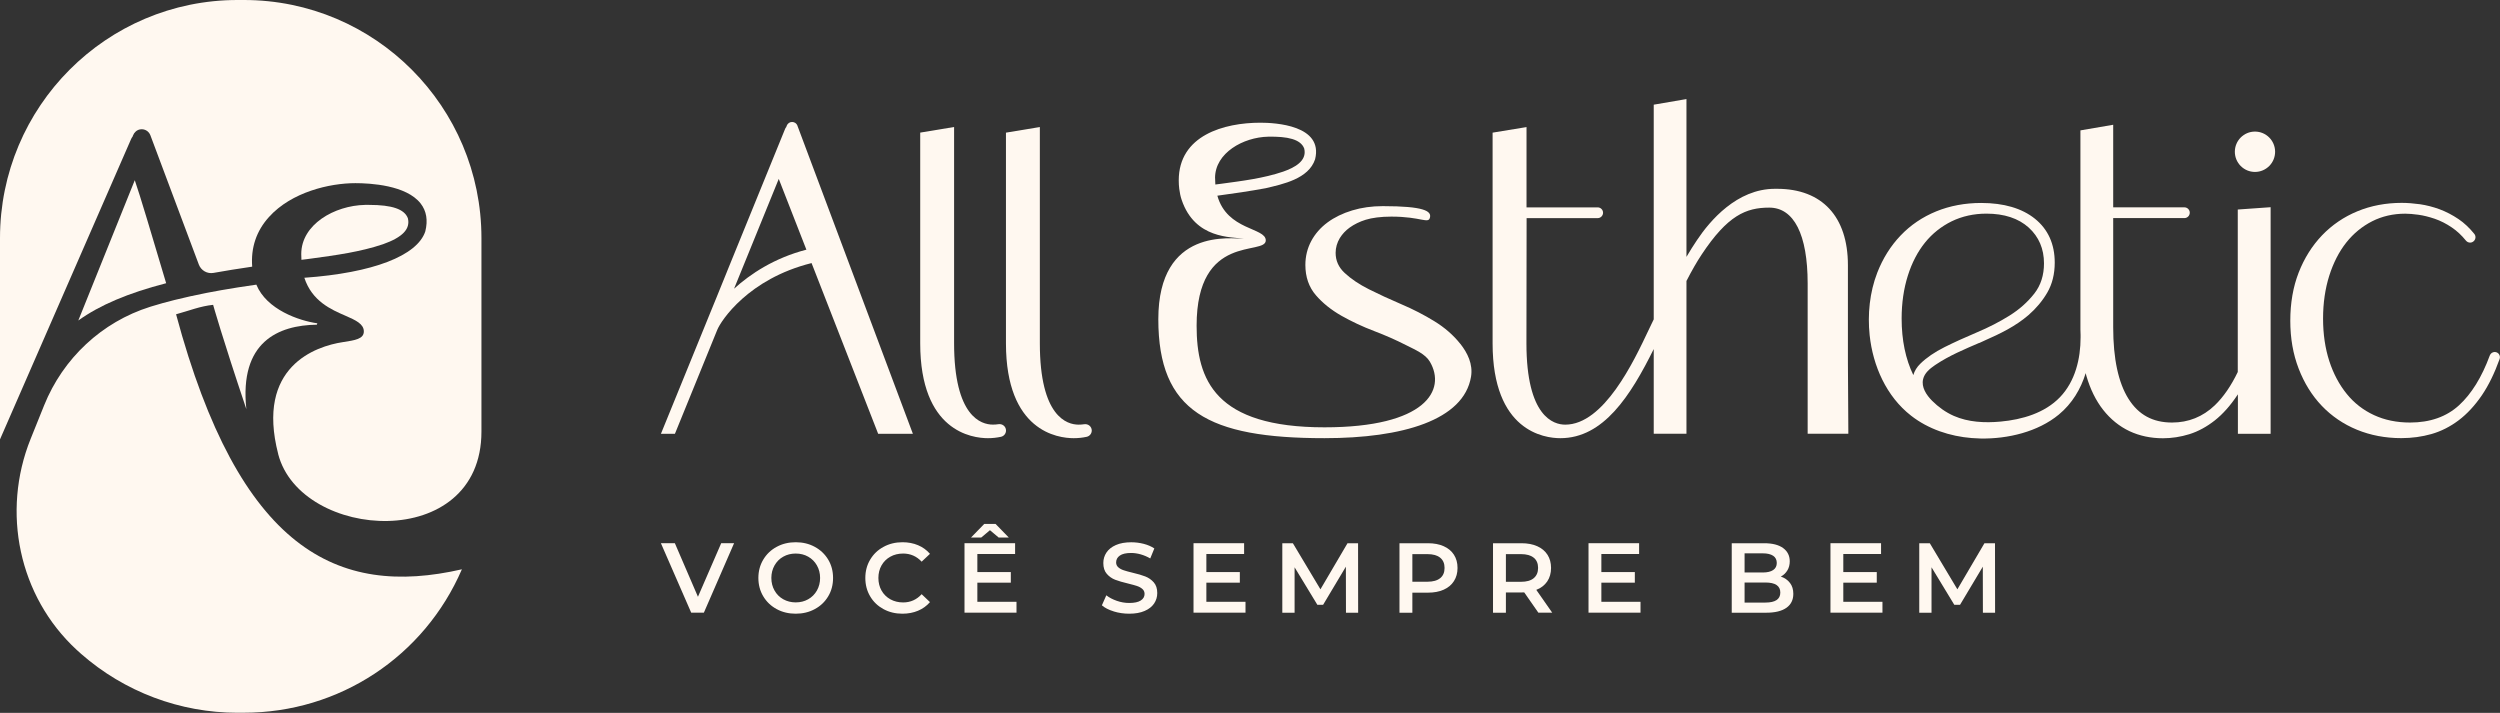
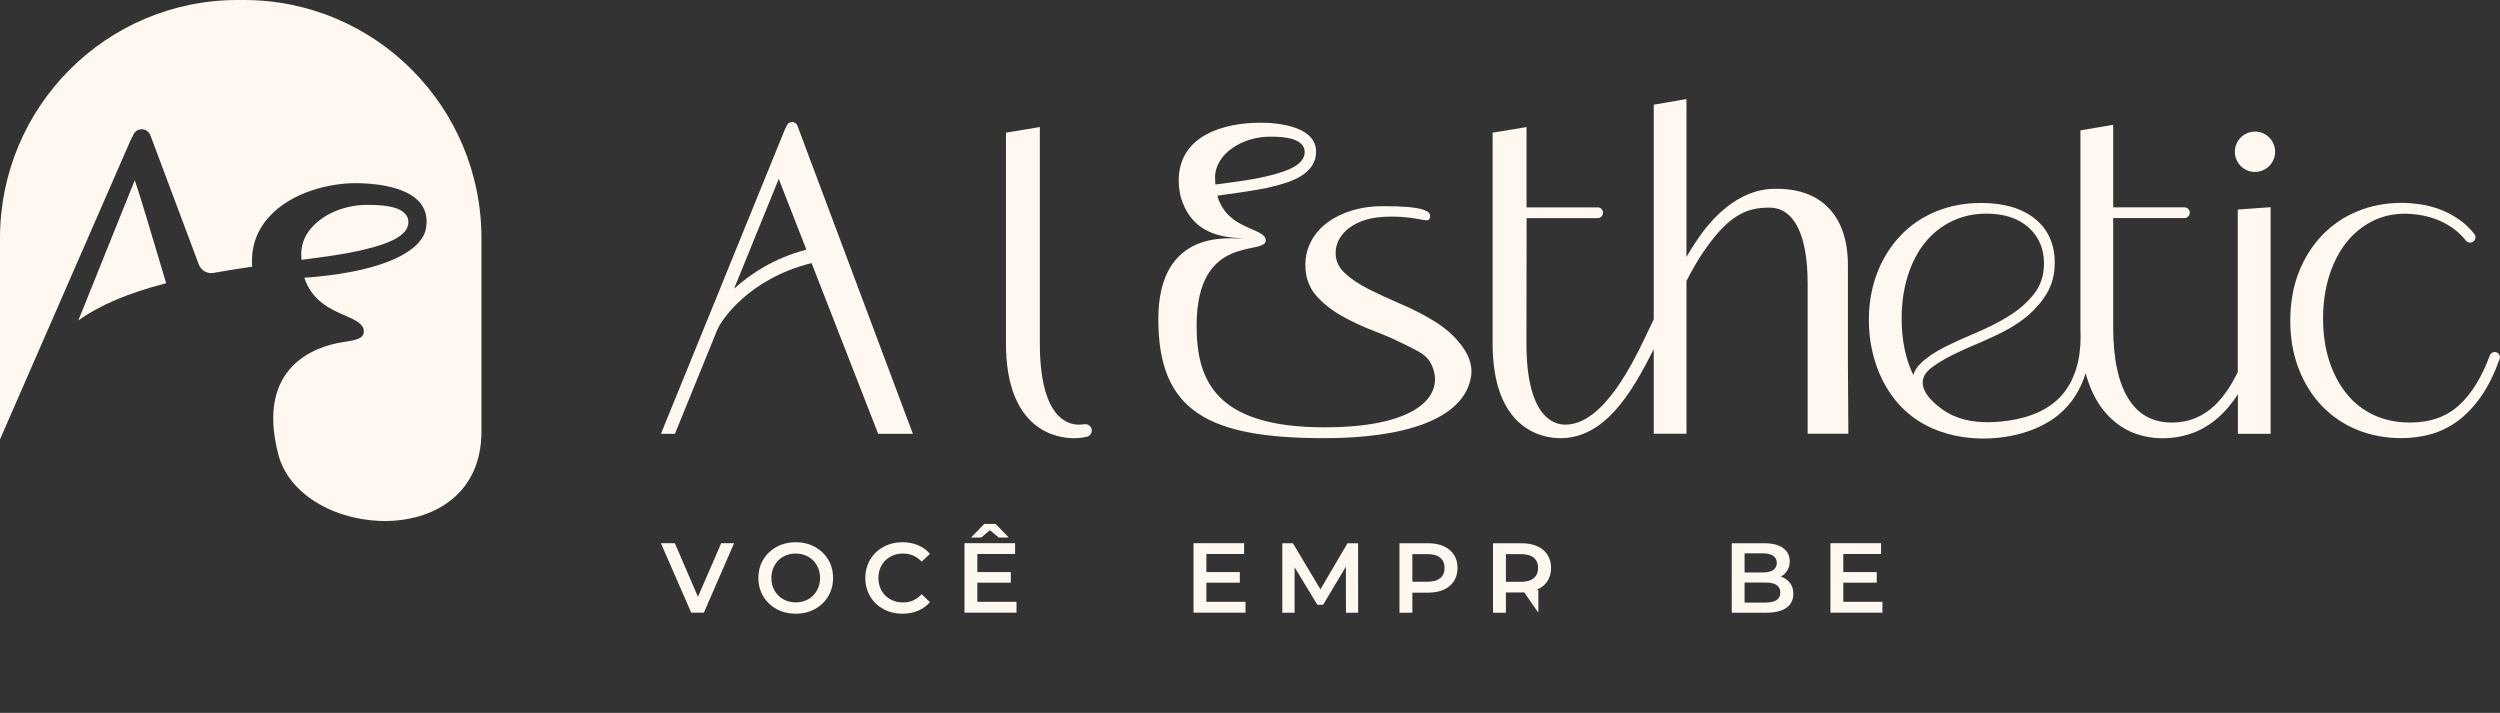
<svg xmlns="http://www.w3.org/2000/svg" width="256" height="73" viewBox="0 0 256 73" fill="none">
  <rect x="0" y="0" width="256" height="73" fill="#333333" stroke="none" />
  <g clip-path="url(#clip0_147_205)">
    <path d="M75.171 55.623L72.077 62.737H70.779L67.676 55.623H69.105L71.47 61.111L73.852 55.623H75.171Z" fill="#FFF8F0" />
    <path d="M79.526 62.37C78.944 62.053 78.489 61.618 78.156 61.06C77.823 60.502 77.658 59.877 77.658 59.184C77.658 58.491 77.823 57.866 78.156 57.308C78.489 56.751 78.944 56.311 79.526 55.999C80.108 55.682 80.761 55.525 81.482 55.525C82.203 55.525 82.856 55.682 83.438 55.999C84.02 56.316 84.475 56.751 84.808 57.304C85.141 57.858 85.305 58.487 85.305 59.184C85.305 59.881 85.141 60.511 84.808 61.064C84.475 61.622 84.02 62.057 83.438 62.37C82.856 62.687 82.203 62.843 81.482 62.843C80.761 62.843 80.108 62.687 79.526 62.37ZM82.759 61.364C83.139 61.149 83.434 60.853 83.653 60.469C83.868 60.084 83.978 59.657 83.978 59.184C83.978 58.711 83.868 58.28 83.653 57.9C83.438 57.515 83.139 57.22 82.759 57.004C82.38 56.789 81.954 56.683 81.482 56.683C81.01 56.683 80.584 56.789 80.205 57.004C79.825 57.215 79.53 57.515 79.311 57.9C79.096 58.284 78.986 58.711 78.986 59.184C78.986 59.657 79.096 60.088 79.311 60.469C79.526 60.853 79.825 61.149 80.205 61.364C80.584 61.576 81.01 61.685 81.482 61.685C81.954 61.685 82.38 61.58 82.759 61.364Z" fill="#FFF8F0" />
    <path d="M90.461 62.37C89.883 62.053 89.428 61.618 89.104 61.064C88.775 60.511 88.61 59.881 88.61 59.184C88.61 58.487 88.775 57.858 89.108 57.304C89.441 56.746 89.892 56.311 90.474 55.999C91.051 55.682 91.7 55.525 92.417 55.525C92.999 55.525 93.53 55.627 94.01 55.83C94.491 56.032 94.896 56.328 95.229 56.713L94.377 57.515C93.863 56.962 93.231 56.683 92.48 56.683C91.995 56.683 91.557 56.789 91.173 57.004C90.79 57.215 90.486 57.515 90.271 57.891C90.056 58.272 89.947 58.703 89.947 59.184C89.947 59.666 90.056 60.097 90.271 60.477C90.486 60.857 90.79 61.153 91.173 61.369C91.557 61.58 91.995 61.69 92.48 61.69C93.231 61.69 93.863 61.407 94.377 60.845L95.229 61.656C94.896 62.04 94.491 62.336 94.006 62.539C93.521 62.742 92.99 62.843 92.409 62.843C91.692 62.843 91.043 62.687 90.465 62.37H90.461Z" fill="#FFF8F0" />
    <path d="M104.09 61.63V62.737H98.765V55.623H103.946V56.73H100.081V58.58H103.508V59.666H100.081V61.626H104.085L104.09 61.63ZM102.264 55.044L101.371 54.292L100.477 55.044H99.431L100.789 53.649H101.944L103.301 55.044H102.256H102.264Z" fill="#FFF8F0" />
-     <path d="M114.043 62.606C113.533 62.45 113.128 62.243 112.833 61.985L113.288 60.959C113.579 61.191 113.937 61.377 114.359 61.525C114.78 61.672 115.206 61.744 115.632 61.744C116.159 61.744 116.551 61.66 116.812 61.491C117.074 61.322 117.204 61.098 117.204 60.819C117.204 60.616 117.133 60.447 116.985 60.316C116.838 60.185 116.656 60.08 116.433 60.008C116.209 59.936 115.906 59.847 115.518 59.754C114.978 59.628 114.54 59.497 114.203 59.37C113.87 59.243 113.579 59.04 113.339 58.766C113.098 58.491 112.98 58.119 112.98 57.654C112.98 57.262 113.086 56.902 113.301 56.581C113.511 56.26 113.836 56.002 114.266 55.812C114.696 55.622 115.223 55.529 115.843 55.529C116.277 55.529 116.703 55.584 117.12 55.69C117.537 55.8 117.9 55.956 118.203 56.159L117.786 57.185C117.474 57.004 117.149 56.864 116.812 56.767C116.475 56.674 116.146 56.624 115.83 56.624C115.307 56.624 114.924 56.712 114.671 56.89C114.418 57.067 114.291 57.3 114.291 57.591C114.291 57.794 114.363 57.959 114.511 58.09C114.654 58.216 114.839 58.322 115.063 58.394C115.286 58.47 115.59 58.554 115.978 58.647C116.504 58.77 116.939 58.897 117.276 59.028C117.613 59.159 117.904 59.361 118.144 59.632C118.385 59.902 118.503 60.27 118.503 60.73C118.503 61.123 118.397 61.478 118.182 61.799C117.967 62.116 117.647 62.374 117.213 62.56C116.778 62.75 116.252 62.843 115.632 62.843C115.084 62.843 114.557 62.767 114.043 62.61V62.606Z" fill="#FFF8F0" />
    <path d="M127.54 61.63V62.737H122.216V55.623H127.397V56.73H123.532V58.58H126.959V59.666H123.532V61.626H127.536L127.54 61.63Z" fill="#FFF8F0" />
    <path d="M137.827 62.742L137.818 58.026L135.487 61.93H134.897L132.566 58.09V62.746H131.309V55.631H132.393L135.213 60.346L137.982 55.631H139.066L139.074 62.746H137.827V62.742Z" fill="#FFF8F0" />
    <path d="M147.834 55.931C148.289 56.134 148.639 56.425 148.884 56.806C149.128 57.186 149.251 57.634 149.251 58.158C149.251 58.682 149.128 59.121 148.884 59.505C148.639 59.89 148.289 60.181 147.834 60.384C147.379 60.587 146.843 60.688 146.228 60.688H144.626V62.742H143.307V55.627H146.228C146.843 55.627 147.379 55.728 147.834 55.931ZM147.476 59.206C147.775 58.961 147.923 58.614 147.923 58.158C147.923 57.701 147.775 57.355 147.476 57.11C147.176 56.865 146.742 56.742 146.169 56.742H144.626V59.569H146.169C146.742 59.569 147.181 59.446 147.476 59.201V59.206Z" fill="#FFF8F0" />
-     <path d="M157.53 62.742L156.08 60.659C156.021 60.667 155.928 60.667 155.806 60.667H154.204V62.742H152.884V55.627H155.806C156.421 55.627 156.956 55.728 157.412 55.931C157.867 56.134 158.217 56.425 158.461 56.806C158.706 57.186 158.828 57.634 158.828 58.158C158.828 58.682 158.697 59.155 158.436 59.539C158.175 59.924 157.804 60.215 157.315 60.401L158.946 62.738H157.526L157.53 62.742ZM157.053 57.11C156.754 56.865 156.32 56.742 155.747 56.742H154.204V59.577H155.747C156.32 59.577 156.758 59.455 157.053 59.206C157.353 58.956 157.5 58.606 157.5 58.154C157.5 57.701 157.353 57.351 157.053 57.106V57.11Z" fill="#FFF8F0" />
-     <path d="M167.989 61.63V62.737H162.664V55.623H167.845V56.73H163.98V58.58H167.407V59.666H163.98V61.626H167.984L167.989 61.63Z" fill="#FFF8F0" />
+     <path d="M157.53 62.742L156.08 60.659C156.021 60.667 155.928 60.667 155.806 60.667H154.204V62.742H152.884V55.627H155.806C156.421 55.627 156.956 55.728 157.412 55.931C157.867 56.134 158.217 56.425 158.461 56.806C158.706 57.186 158.828 57.634 158.828 58.158C158.828 58.682 158.697 59.155 158.436 59.539C158.175 59.924 157.804 60.215 157.315 60.401H157.526L157.53 62.742ZM157.053 57.11C156.754 56.865 156.32 56.742 155.747 56.742H154.204V59.577H155.747C156.32 59.577 156.758 59.455 157.053 59.206C157.353 58.956 157.5 58.606 157.5 58.154C157.5 57.701 157.353 57.351 157.053 57.106V57.11Z" fill="#FFF8F0" />
    <path d="M183.291 59.687C183.523 59.987 183.636 60.363 183.636 60.811C183.636 61.428 183.4 61.905 182.928 62.239C182.456 62.573 181.765 62.742 180.858 62.742H177.33V55.627H180.656C181.495 55.627 182.14 55.792 182.591 56.121C183.042 56.451 183.27 56.903 183.27 57.477C183.27 57.828 183.19 58.141 183.025 58.411C182.861 58.682 182.642 58.893 182.355 59.041C182.747 59.172 183.059 59.383 183.287 59.687H183.291ZM178.645 56.662V58.623H180.513C180.972 58.623 181.326 58.538 181.571 58.373C181.82 58.208 181.942 57.963 181.942 57.647C181.942 57.33 181.82 57.076 181.571 56.911C181.322 56.747 180.972 56.662 180.513 56.662H178.645ZM182.304 60.676C182.304 59.991 181.794 59.649 180.774 59.649H178.645V61.703H180.774C181.794 61.703 182.304 61.36 182.304 60.676Z" fill="#FFF8F0" />
    <path d="M192.763 61.63V62.737H187.439V55.623H192.62V56.73H188.754V58.58H192.181V59.666H188.754V61.626H192.759L192.763 61.63Z" fill="#FFF8F0" />
-     <path d="M203.049 62.742L203.04 58.026L200.709 61.93H200.119L197.788 58.09V62.746H196.532V55.631H197.615L200.435 60.346L203.205 55.631H204.288L204.297 62.746H203.049V62.742Z" fill="#FFF8F0" />
    <path d="M81.659 12.865C81.57 12.637 81.355 12.489 81.111 12.489C80.866 12.489 80.656 12.637 80.567 12.861L80.508 13.017C80.457 13.072 80.419 13.132 80.394 13.199L74.661 27.277L74.45 27.797L74.383 27.965L73.721 29.596L73.418 30.344L72.456 32.697L72.271 33.154L68.047 43.518L67.68 44.418H69.113L69.282 44.004L73.447 33.775C73.831 32.833 76.63 28.553 83.105 26.939L89.925 44.422H93.479L81.655 12.87L81.659 12.865ZM75.167 29.563L76.103 27.268L79.745 18.32L82.574 25.566C79.277 26.419 76.836 28.054 75.167 29.563Z" fill="#FFF8F0" />
    <path d="M230.909 13.474C229.771 13.474 228.848 14.399 228.848 15.54C228.848 16.68 229.771 17.606 230.909 17.606C232.047 17.606 232.971 16.68 232.971 15.54C232.971 14.399 232.047 13.474 230.909 13.474Z" fill="#FFF8F0" />
    <path d="M189.243 39.698C189.231 37.957 189.218 36.314 189.226 35.35C189.222 33.559 189.226 31.696 189.226 29.858V27.15C189.226 22.185 186.583 19.334 181.972 19.334H181.748C177.857 19.334 175.083 22.62 173.777 24.581C173.418 25.113 173.06 25.679 172.693 26.305V10.144L169.342 10.719V32.701C169.186 33.014 169 33.407 168.785 33.863C167.31 36.986 164.245 43.484 160.278 43.484C159.085 43.484 156.307 42.672 156.307 35.156C156.307 33.973 156.324 24.311 156.324 22.337H163.6C163.904 22.337 164.153 22.088 164.153 21.784C164.153 21.48 163.904 21.235 163.6 21.235H156.316V13.013L152.842 13.583V13.862C152.851 14.052 152.842 32.93 152.842 35.156C152.842 44.172 158.15 44.87 159.777 44.87C164.195 44.87 166.968 40.53 169.342 35.743V44.417H172.693V28.772C173.245 27.699 173.751 26.816 174.236 26.085C176.904 22.05 178.797 21.26 181.171 21.26C183.704 21.26 185.104 24.019 185.104 29.03V42.668C185.104 43.163 185.104 43.636 185.104 44.084V44.413H189.269V44.088C189.269 42.694 189.256 41.143 189.243 39.698Z" fill="#FFF8F0" />
-     <path d="M103.015 44.088C103.015 44.401 102.795 44.667 102.492 44.73C102.066 44.819 101.628 44.87 101.164 44.87C99.537 44.87 94.23 44.172 94.23 35.152C94.23 34.113 94.23 29.448 94.23 24.746V23.58C94.23 18.619 94.23 13.951 94.23 13.858V13.579L97.699 13.004V31.768C97.699 33.432 97.699 34.755 97.699 35.148C97.699 42.668 100.477 43.48 101.67 43.48C101.864 43.48 102.053 43.467 102.239 43.437C102.644 43.374 103.015 43.67 103.015 44.084V44.088Z" fill="#FFF8F0" />
    <path d="M111.02 43.442C110.83 43.471 110.641 43.484 110.451 43.484C109.258 43.484 106.48 42.673 106.48 35.152C106.48 34.759 106.48 33.437 106.48 31.772V13.009L103.01 13.583V13.862C103.01 13.943 103.01 17.462 103.01 21.632V22.785C103.01 28.075 103.01 33.969 103.01 35.152C103.01 44.168 108.318 44.87 109.945 44.87C110.405 44.87 110.847 44.823 111.273 44.73C111.576 44.667 111.796 44.397 111.796 44.088C111.796 43.678 111.425 43.378 111.02 43.442Z" fill="#FFF8F0" />
    <path d="M229.147 21.442V38.093C228.468 39.504 227.68 40.653 226.791 41.507C225.568 42.677 224.097 43.268 222.419 43.268C220.446 43.268 218.988 42.478 217.959 40.843C216.918 39.191 216.391 36.724 216.391 33.521V22.333H223.68C223.987 22.333 224.232 22.084 224.232 21.78C224.232 21.476 223.983 21.231 223.68 21.231H216.391V12.776L213.035 13.351V33.749C213.035 33.94 213.048 34.117 213.052 34.299V34.539C213.052 36.745 212.504 39.047 210.936 40.678C209.381 42.292 207.083 42.968 204.853 43.171C203.234 43.319 201.552 43.239 200.064 42.584C199.234 42.216 198.488 41.68 197.847 41.038C197.257 40.446 196.73 39.643 196.924 38.832C197.067 38.207 197.602 37.759 198.129 37.4C198.159 37.379 198.193 37.358 198.218 37.341C199.601 36.415 201.139 35.773 202.67 35.114V35.127L203.167 34.899C203.167 34.899 203.188 34.886 203.201 34.882C204.807 34.176 206.379 33.42 207.72 32.262C208.495 31.59 209.14 30.821 209.638 29.968C210.148 29.093 210.405 28.058 210.405 26.892C210.405 24.991 209.718 23.474 208.369 22.392C207.041 21.328 205.186 20.783 202.872 20.783C201.219 20.783 199.668 21.074 198.269 21.645C196.865 22.219 195.634 23.052 194.622 24.116C193.606 25.177 192.801 26.461 192.232 27.923C191.452 29.938 191.229 32.182 191.452 34.324C191.785 37.463 193.164 40.598 195.697 42.567C197.459 43.944 199.676 44.679 201.906 44.857C202.206 44.882 202.509 44.895 202.813 44.903C205.604 44.954 208.685 44.219 210.822 42.453C212.188 41.325 213.073 39.838 213.575 38.207C213.6 38.295 213.617 38.388 213.642 38.477C214.039 39.85 214.621 41.029 215.367 41.975C216.117 42.926 217.019 43.657 218.052 44.147C219.085 44.633 220.24 44.878 221.483 44.878C222.381 44.878 223.292 44.739 224.194 44.46C225.096 44.177 225.973 43.699 226.799 43.049C227.617 42.402 228.393 41.532 229.101 40.467C229.122 40.438 229.139 40.404 229.16 40.378V44.422H232.511V21.218L229.16 21.455L229.147 21.442ZM195.925 38.41C195.128 36.766 194.727 34.822 194.727 32.617C194.727 31.033 194.942 29.554 195.364 28.223C195.777 26.909 196.372 25.768 197.13 24.83C197.872 23.913 198.791 23.183 199.858 22.659C200.924 22.143 202.117 21.877 203.411 21.877C205.237 21.877 206.695 22.359 207.741 23.305C208.778 24.247 209.305 25.481 209.305 26.968C209.305 28.181 208.972 29.22 208.314 30.061C207.635 30.927 206.784 31.688 205.781 32.313C204.748 32.959 203.626 33.534 202.45 34.028C201.203 34.556 200.111 35.051 199.116 35.549C198.104 36.056 197.278 36.622 196.65 37.235C196.287 37.586 196.047 37.979 195.925 38.405V38.41Z" fill="#FFF8F0" />
    <path d="M255.899 36.272C255.798 36.128 255.633 36.044 255.461 36.044C255.233 36.044 255.035 36.187 254.955 36.398C254.141 38.617 253.079 40.336 251.802 41.502C250.52 42.677 248.834 43.268 246.794 43.268C245.432 43.268 244.193 43.015 243.101 42.508C242.009 42.005 241.069 41.278 240.31 40.34C239.543 39.398 238.94 38.266 238.518 36.969C238.097 35.668 237.882 34.206 237.882 32.621C237.882 31.037 238.097 29.558 238.518 28.227C238.94 26.901 239.526 25.76 240.264 24.83C240.997 23.909 241.887 23.178 242.907 22.659C243.923 22.143 245.061 21.881 246.296 21.881C246.667 21.881 247.122 21.919 247.649 21.991C248.168 22.063 248.728 22.203 249.323 22.405C249.909 22.608 250.499 22.904 251.068 23.293C251.582 23.639 252.071 24.095 252.518 24.645C252.624 24.771 252.775 24.843 252.94 24.843C253.083 24.843 253.218 24.788 253.332 24.674C253.526 24.476 253.543 24.167 253.37 23.952C252.872 23.335 252.328 22.823 251.751 22.435C251.131 22.017 250.482 21.679 249.812 21.429C249.146 21.184 248.471 21.011 247.805 20.914C247.148 20.825 246.519 20.774 245.938 20.774C244.311 20.774 242.785 21.062 241.398 21.636C240.011 22.207 238.792 23.039 237.772 24.104C236.756 25.168 235.951 26.453 235.382 27.915C234.813 29.377 234.526 31.033 234.526 32.841C234.526 34.649 234.813 36.272 235.382 37.746C235.951 39.225 236.748 40.51 237.751 41.557C238.755 42.609 239.964 43.433 241.351 44.004C242.738 44.574 244.264 44.865 245.891 44.865C246.971 44.865 248.008 44.722 248.977 44.447C249.955 44.168 250.895 43.695 251.764 43.04C252.628 42.39 253.433 41.519 254.158 40.455C254.832 39.458 255.44 38.219 255.962 36.762C256.021 36.597 255.996 36.411 255.895 36.268L255.899 36.272Z" fill="#FFF8F0" />
    <path d="M149.537 35.211C148.833 34.324 147.939 33.542 146.877 32.892C145.84 32.254 144.706 31.666 143.5 31.155C142.261 30.623 141.178 30.124 140.187 29.626C139.184 29.123 138.341 28.557 137.687 27.944C137.068 27.365 136.768 26.689 136.768 25.886C136.768 25.358 136.92 24.839 137.198 24.378C137.455 23.964 137.784 23.609 138.21 23.301C138.674 22.967 139.226 22.697 139.85 22.502C140.491 22.304 141.405 22.181 142.468 22.181C145.583 22.181 146.279 22.98 146.434 22.249C146.569 21.623 145.84 21.108 141.599 21.108C140.478 21.108 139.42 21.256 138.463 21.547C137.498 21.839 136.646 22.253 135.938 22.777C135.221 23.309 134.661 23.951 134.269 24.686C133.872 25.43 133.67 26.254 133.67 27.133C133.67 28.362 134.032 29.41 134.753 30.238C135.436 31.032 136.317 31.738 137.371 32.338C138.417 32.929 139.538 33.453 140.706 33.897C141.865 34.337 142.961 34.822 143.964 35.334C144.946 35.828 145.958 36.255 146.418 37.036C148.125 39.935 146 43.758 135.626 43.758C124.425 43.758 122.533 38.908 122.533 33.352C122.533 23.778 129.615 26.229 129.615 24.615C129.615 23.284 125.656 23.618 124.657 20.039C126.314 19.819 127.962 19.574 129.602 19.274C131.368 18.852 133.999 18.319 134.665 16.312C135.537 12.81 130.538 12.565 129.067 12.565C125.336 12.565 120.703 13.862 120.703 18.471C120.703 18.771 120.72 19.059 120.754 19.325C120.804 19.747 120.888 20.132 121.006 20.478C122.377 24.501 126.095 24.243 127.385 24.45C126.145 24.45 118.612 23.246 118.612 32.689C118.612 42.132 123.738 44.869 135.626 44.869C143.631 44.869 149.895 43.015 150.633 38.578C150.848 37.281 150.266 36.132 149.541 35.211H149.537ZM124.421 18.227C124.421 15.653 127.317 14.052 129.855 13.997C131.849 13.959 133.194 14.255 133.552 15.21C133.872 16.511 132.498 17.183 131.406 17.572C129.366 18.265 127.195 18.526 125.049 18.818C124.851 18.843 124.649 18.869 124.451 18.894C124.434 18.683 124.425 18.459 124.425 18.222L124.421 18.227Z" fill="#FFF8F0" />
    <path d="M30.866 26.601C30.853 26.402 30.849 26.204 30.849 26.013C30.849 22.988 34.243 21.045 37.383 20.981C37.522 20.981 37.657 20.981 37.792 20.981C40.153 20.981 41.417 21.417 41.767 22.35C42.033 23.44 41.232 24.294 39.234 25.004C36.894 25.798 34.365 26.136 31.92 26.47L31.38 26.542L30.866 26.605V26.601Z" fill="#FFF8F0" />
    <path d="M13.802 18.455C14.29 19.841 15.618 24.302 17.014 29.001C13.106 30.015 10.218 31.24 8.018 32.82L13.802 18.451V18.455Z" fill="#FFF8F0" />
-     <path d="M24.328 72.987C18.43 72.987 12.743 70.845 8.309 66.958C8.153 66.823 7.997 66.683 7.845 66.54C1.922 61.069 0.126 52.42 3.14 44.933L4.519 41.507C6.458 36.69 10.429 32.972 15.374 31.417C15.42 31.405 15.467 31.388 15.509 31.375C16.242 31.147 17.022 30.931 17.882 30.716C18.911 30.462 20.015 30.217 21.174 29.989C21.663 29.896 22.165 29.803 22.679 29.71C23.78 29.516 24.951 29.334 26.25 29.148C27.3 31.709 30.634 32.845 32.493 33.107C32.485 33.154 32.464 33.213 32.447 33.247C28.493 33.306 24.496 34.996 25.226 41.895C22.726 34.455 21.824 31.215 21.824 31.215C20.508 31.35 19.374 31.814 18.03 32.182C24.5 56.29 34.538 61.221 47.298 58.297C43.437 67.237 34.732 72.983 24.973 72.983H24.328V72.987Z" fill="#FFF8F0" />
    <path d="M28.488 46.492C26.174 37.535 32.325 35.456 35.107 35.034C36.355 34.844 37.257 34.709 37.257 33.94C37.257 33.171 36.422 32.786 35.364 32.326C33.918 31.7 31.949 30.847 31.165 28.443C38.193 27.944 42.724 26.187 43.55 23.698C43.833 22.562 43.673 21.607 43.074 20.838C41.611 18.958 37.914 18.755 36.393 18.755C33.749 18.755 29.85 19.663 27.544 22.219C26.254 23.647 25.677 25.359 25.824 27.306C24.399 27.513 23.093 27.725 21.87 27.944C21.225 28.063 20.593 27.703 20.361 27.091L15.395 13.841C15.226 13.419 14.801 13.169 14.341 13.25C14.012 13.309 13.743 13.554 13.62 13.871L13.574 13.993C13.507 14.078 13.456 14.162 13.418 14.255L0 44.992V24.383C0 10.918 10.893 0 24.328 0H24.973C38.408 0 49.3 10.918 49.3 24.383V44.194C49.3 56.657 30.782 55.373 28.484 46.492H28.488Z" fill="#FFF8F0" />
  </g>
  <defs>
    <clipPath id="clip0_147_205">
      <rect width="256" height="72.987" fill="white" />
    </clipPath>
  </defs>
</svg>